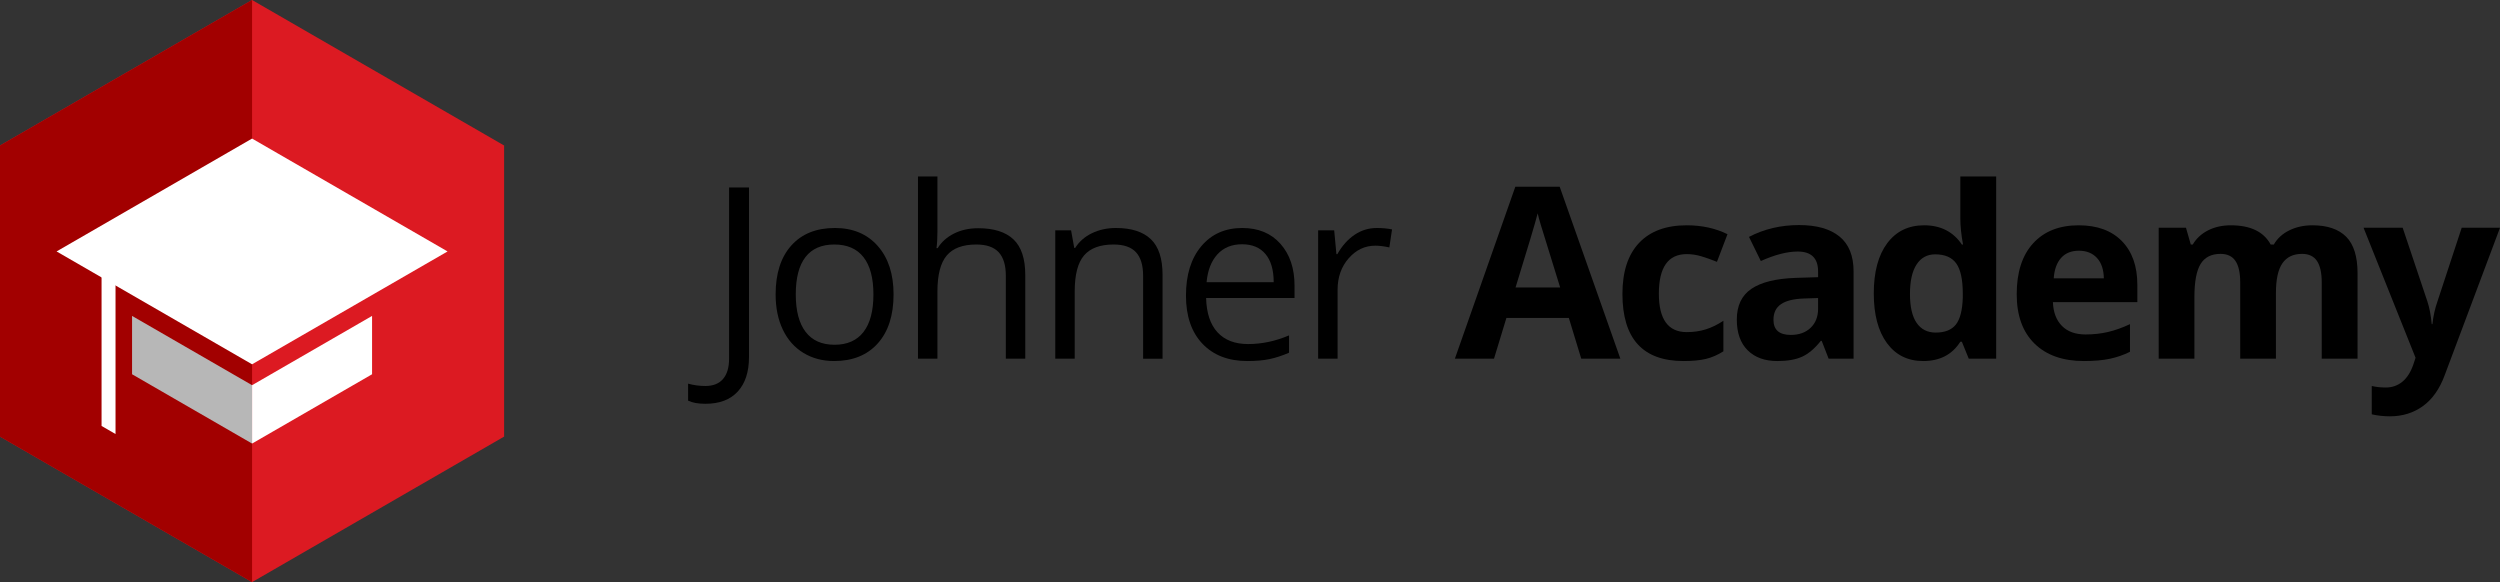
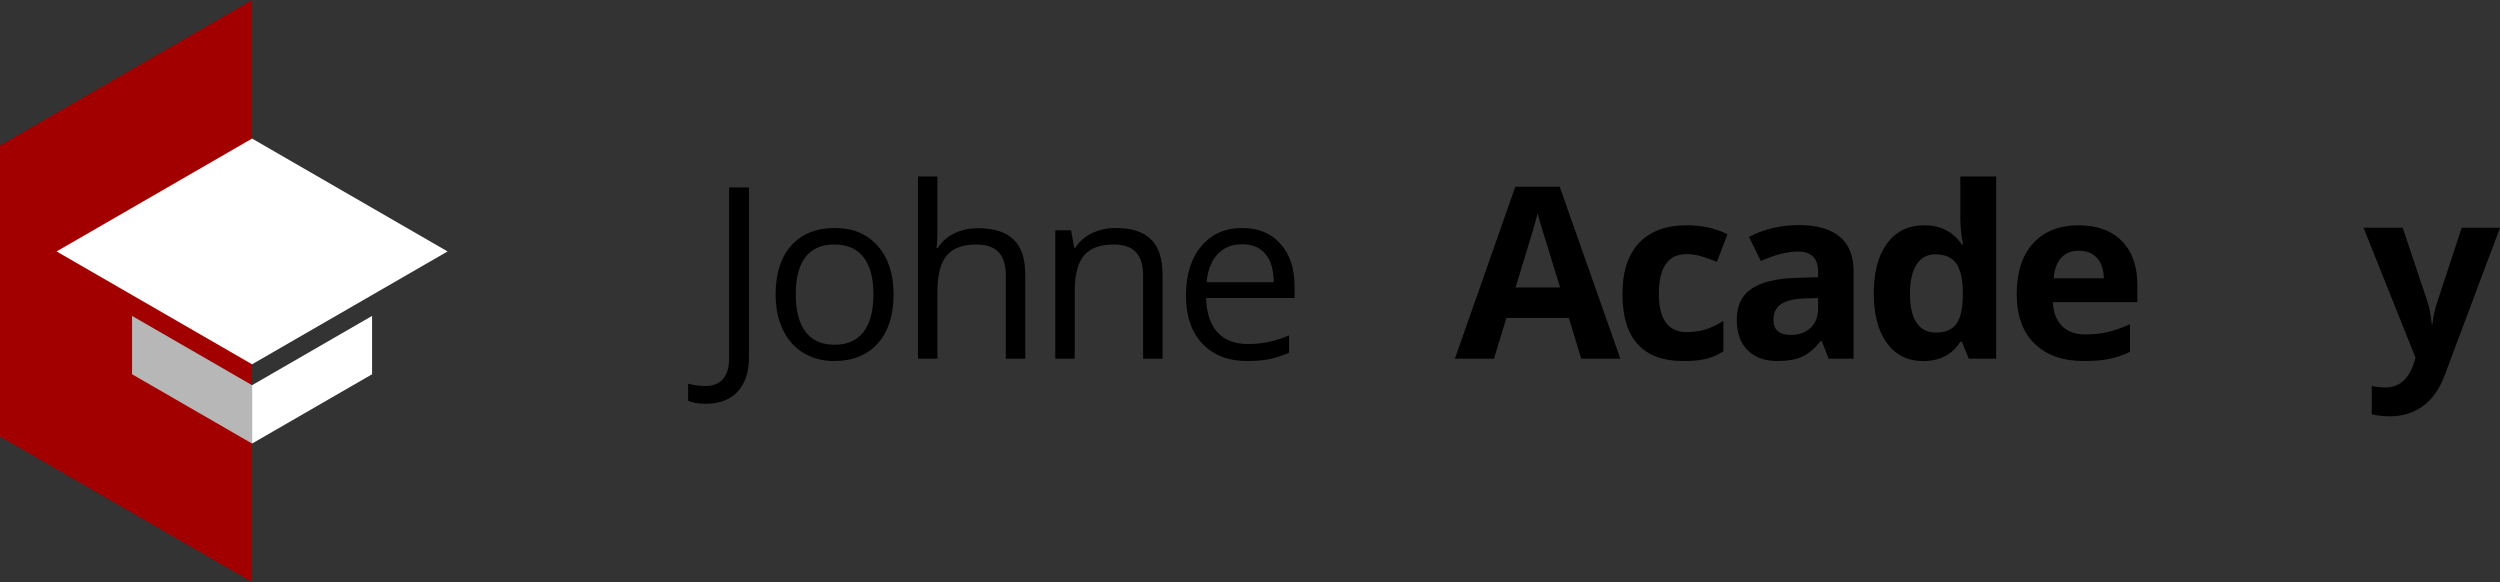
<svg xmlns="http://www.w3.org/2000/svg" id="a" viewBox="0 0 1145.498 266.725">
  <rect x="0" y="0" width="1145.498" height="266.725" fill="#333333" stroke="none" />
  <defs>
    <style>.b{fill:#b7b7b7;}.c{fill:#fff;}.d{fill:#a20000;}.e{fill:#dc1a22;}</style>
  </defs>
  <g>
    <path d="M323.224,185.014c-3.362,0-6.01-.482-7.942-1.448v-7.781c2.541,.715,5.188,1.073,7.942,1.073,3.542,0,6.233-1.073,8.077-3.22,1.842-2.146,2.764-5.242,2.764-9.284V85.897h9.123v77.706c0,6.797-1.717,12.064-5.151,15.804-3.435,3.738-8.372,5.607-14.812,5.607Z" />
    <path d="M409.432,134.893c0,9.588-2.415,17.074-7.245,22.458-4.83,5.385-11.502,8.076-20.017,8.076-5.259,0-9.928-1.234-14.006-3.703-4.079-2.468-7.227-6.01-9.445-10.625-2.219-4.615-3.327-10.017-3.327-16.206,0-9.588,2.396-17.056,7.191-22.405,4.793-5.348,11.448-8.022,19.963-8.022,8.228,0,14.766,2.737,19.614,8.21,4.847,5.474,7.271,12.879,7.271,22.217Zm-44.81,0c0,7.513,1.503,13.237,4.508,17.172,3.005,3.936,7.423,5.903,13.255,5.903,5.831,0,10.258-1.959,13.282-5.876,3.023-3.918,4.535-9.65,4.535-17.199,0-7.478-1.512-13.157-4.535-17.039-3.023-3.882-7.486-5.823-13.389-5.823-5.832,0-10.232,1.915-13.202,5.742-2.97,3.829-4.454,9.535-4.454,17.119Z" />
    <path d="M460.867,164.354v-38.048c0-4.793-1.092-8.372-3.273-10.732-2.183-2.361-5.6-3.542-10.25-3.542-6.19,0-10.706,1.682-13.55,5.044-2.844,3.363-4.266,8.873-4.266,16.528v30.75h-8.908V80.853h8.908v25.276c0,3.041-.144,5.563-.429,7.566h.537c1.752-2.826,4.248-5.053,7.486-6.681,3.238-1.627,6.931-2.442,11.082-2.442,7.191,0,12.584,1.709,16.18,5.125,3.596,3.417,5.394,8.846,5.394,16.287v38.37h-8.908Z" />
    <path d="M523.772,164.354v-38.048c0-4.793-1.092-8.372-3.273-10.732-2.183-2.361-5.6-3.542-10.25-3.542-6.154,0-10.662,1.664-13.523,4.991-2.862,3.327-4.293,8.819-4.293,16.475v30.857h-8.908v-58.815h7.245l1.449,8.049h.43c1.824-2.898,4.382-5.143,7.674-6.735,3.291-1.591,6.958-2.388,11.001-2.388,7.083,0,12.414,1.708,15.992,5.125,3.577,3.417,5.367,8.881,5.367,16.395v38.37h-8.908Z" />
    <path d="M571.529,165.427c-8.693,0-15.554-2.647-20.58-7.942-5.027-5.294-7.54-12.646-7.54-22.056,0-9.48,2.334-17.011,7.003-22.592,4.669-5.581,10.938-8.372,18.809-8.372,7.37,0,13.202,2.424,17.495,7.271,4.293,4.848,6.439,11.242,6.439,19.185v5.635h-40.517c.179,6.905,1.923,12.146,5.232,15.724,3.309,3.578,7.969,5.366,13.979,5.366,6.332,0,12.593-1.323,18.782-3.971v7.941c-3.148,1.36-6.127,2.335-8.935,2.925-2.81,.591-6.198,.886-10.17,.886Zm-2.415-53.503c-4.723,0-8.488,1.539-11.296,4.615-2.809,3.077-4.463,7.334-4.964,12.772h30.75c0-5.616-1.253-9.918-3.757-12.906-2.505-2.987-6.082-4.481-10.733-4.481Z" />
-     <path d="M630.8,104.465c2.611,0,4.955,.214,7.03,.644l-1.234,8.264c-2.434-.537-4.58-.805-6.439-.805-4.759,0-8.828,1.932-12.209,5.796s-5.07,8.676-5.07,14.436v31.554h-8.908v-58.815h7.352l1.02,10.894h.43c2.182-3.828,4.811-6.779,7.889-8.854,3.076-2.074,6.457-3.112,10.142-3.112Z" />
    <path d="M724.528,164.354l-5.688-18.675h-28.603l-5.688,18.675h-17.924l27.69-78.778h20.339l27.798,78.778h-17.924Zm-9.659-32.627c-5.26-16.922-8.22-26.492-8.882-28.71-.662-2.218-1.136-3.971-1.422-5.259-1.181,4.58-4.562,15.903-10.143,33.969h20.446Z" />
    <path d="M771.411,165.427c-18.675,0-28.012-10.25-28.012-30.749,0-10.196,2.539-17.986,7.62-23.371,5.079-5.384,12.36-8.076,21.841-8.076,6.94,0,13.165,1.36,18.675,4.079l-4.829,12.665c-2.576-1.037-4.974-1.887-7.191-2.549-2.219-.662-4.437-.993-6.654-.993-8.515,0-12.771,6.046-12.771,18.139,0,11.734,4.257,17.602,12.771,17.602,3.147,0,6.064-.42,8.747-1.261,2.684-.841,5.366-2.155,8.05-3.944v14.006c-2.648,1.682-5.322,2.844-8.022,3.488-2.702,.644-6.109,.966-10.224,.966Z" />
    <path d="M837.876,164.354l-3.166-8.157h-.43c-2.755,3.471-5.59,5.877-8.506,7.218-2.916,1.342-6.717,2.013-11.403,2.013-5.761,0-10.295-1.646-13.604-4.938-3.31-3.291-4.964-7.977-4.964-14.06,0-6.367,2.227-11.063,6.681-14.086s11.171-4.696,20.151-5.018l10.41-.322v-2.629c0-6.082-3.112-9.123-9.337-9.123-4.795,0-10.43,1.449-16.904,4.347l-5.42-11.055c6.904-3.613,14.561-5.42,22.968-5.42,8.05,0,14.221,1.753,18.515,5.259,4.293,3.506,6.439,8.837,6.439,15.992v39.979h-11.431Zm-4.83-27.798l-6.332,.215c-4.759,.144-8.3,1.002-10.625,2.575-2.326,1.575-3.488,3.972-3.488,7.191,0,4.615,2.646,6.923,7.942,6.923,3.791,0,6.823-1.091,9.096-3.273,2.271-2.182,3.407-5.08,3.407-8.693v-4.938Z" />
    <path d="M881.208,165.427c-7.048,0-12.584-2.737-16.608-8.211-4.025-5.474-6.037-13.058-6.037-22.753,0-9.838,2.047-17.503,6.145-22.995,4.096-5.491,9.739-8.237,16.931-8.237,7.548,0,13.309,2.934,17.279,8.801h.537c-.823-4.472-1.234-8.46-1.234-11.967v-19.212h16.421v83.501h-12.558l-3.166-7.781h-.697c-3.722,5.903-9.392,8.854-17.012,8.854Zm5.742-13.04c4.186,0,7.253-1.216,9.203-3.649,1.95-2.433,3.014-6.564,3.193-12.396v-1.771c0-6.44-.993-11.055-2.979-13.846s-5.215-4.186-9.687-4.186c-3.648,0-6.484,1.548-8.506,4.642-2.021,3.095-3.031,7.593-3.031,13.497,0,5.902,1.02,10.33,3.059,13.281,2.039,2.952,4.954,4.428,8.747,4.428Z" />
    <path d="M954.859,165.427c-9.659,0-17.209-2.665-22.646-7.996-5.438-5.33-8.156-12.879-8.156-22.646,0-10.053,2.513-17.825,7.539-23.317,5.026-5.491,11.976-8.237,20.849-8.237,8.479,0,15.079,2.415,19.802,7.245s7.084,11.502,7.084,20.017v7.942h-38.691c.179,4.651,1.556,8.283,4.132,10.895s6.188,3.917,10.84,3.917c3.613,0,7.03-.376,10.25-1.127s6.582-1.949,10.089-3.596v12.665c-2.862,1.432-5.922,2.495-9.177,3.192-3.256,.698-7.227,1.047-11.913,1.047Zm-2.308-50.551c-3.471,0-6.189,1.1-8.157,3.3s-3.095,5.322-3.381,9.364h22.969c-.072-4.042-1.127-7.164-3.166-9.364-2.04-2.2-4.795-3.3-8.265-3.3Z" />
-     <path d="M1042.828,164.354h-16.367v-35.042c0-4.328-.725-7.575-2.174-9.74s-3.729-3.247-6.842-3.247c-4.186,0-7.228,1.539-9.123,4.615-1.896,3.077-2.844,8.139-2.844,15.187v28.228h-16.368v-59.996h12.504l2.2,7.674h.912c1.61-2.754,3.936-4.91,6.977-6.466,3.04-1.557,6.528-2.334,10.465-2.334,8.979,0,15.061,2.934,18.245,8.801h1.449c1.609-2.791,3.979-4.955,7.11-6.493,3.13-1.538,6.663-2.308,10.599-2.308,6.797,0,11.94,1.744,15.429,5.232,3.487,3.488,5.231,9.079,5.231,16.77v39.121h-16.421v-35.042c0-4.328-.725-7.575-2.173-9.74-1.449-2.165-3.73-3.247-6.843-3.247-4.007,0-7.003,1.432-8.988,4.293-1.985,2.862-2.979,7.405-2.979,13.63v30.105Z" />
    <path d="M1082.98,104.358h17.924l11.323,33.755c.966,2.934,1.627,6.404,1.985,10.41h.322c.393-3.685,1.162-7.154,2.308-10.41l11.108-33.755h17.548l-25.383,67.67c-2.326,6.261-5.645,10.947-9.955,14.06-4.312,3.113-9.347,4.669-15.106,4.669-2.826,0-5.6-.304-8.317-.912v-12.986c1.967,.464,4.113,.697,6.439,.697,2.897,0,5.429-.886,7.594-2.656,2.164-1.771,3.854-4.445,5.07-8.022l.967-2.952-23.827-59.566Z" />
  </g>
-   <polygon class="e" points="0 66.681 0 200.044 115.495 266.725 230.991 200.044 230.991 66.681 115.495 0 0 66.681" />
  <polygon class="d" points="115.495 0 0 66.681 0 200.044 115.495 266.725 115.495 0" />
  <g>
    <polygon class="b" points="115.491 176.49 115.491 203.235 60.511 171.485 60.511 144.75 115.491 176.49" />
    <polygon class="c" points="115.5 176.49 115.5 203.235 170.48 171.485 170.48 144.75 115.5 176.49" />
    <polygon class="c" points="205.071 115.21 170.481 135.18 115.491 166.92 60.511 135.18 25.921 115.21 115.491 63.49 205.071 115.21" />
  </g>
-   <polygon class="c" points="52.936 124.474 52.936 198.874 46.536 195.174 46.536 124.474 52.936 124.474" />
</svg>